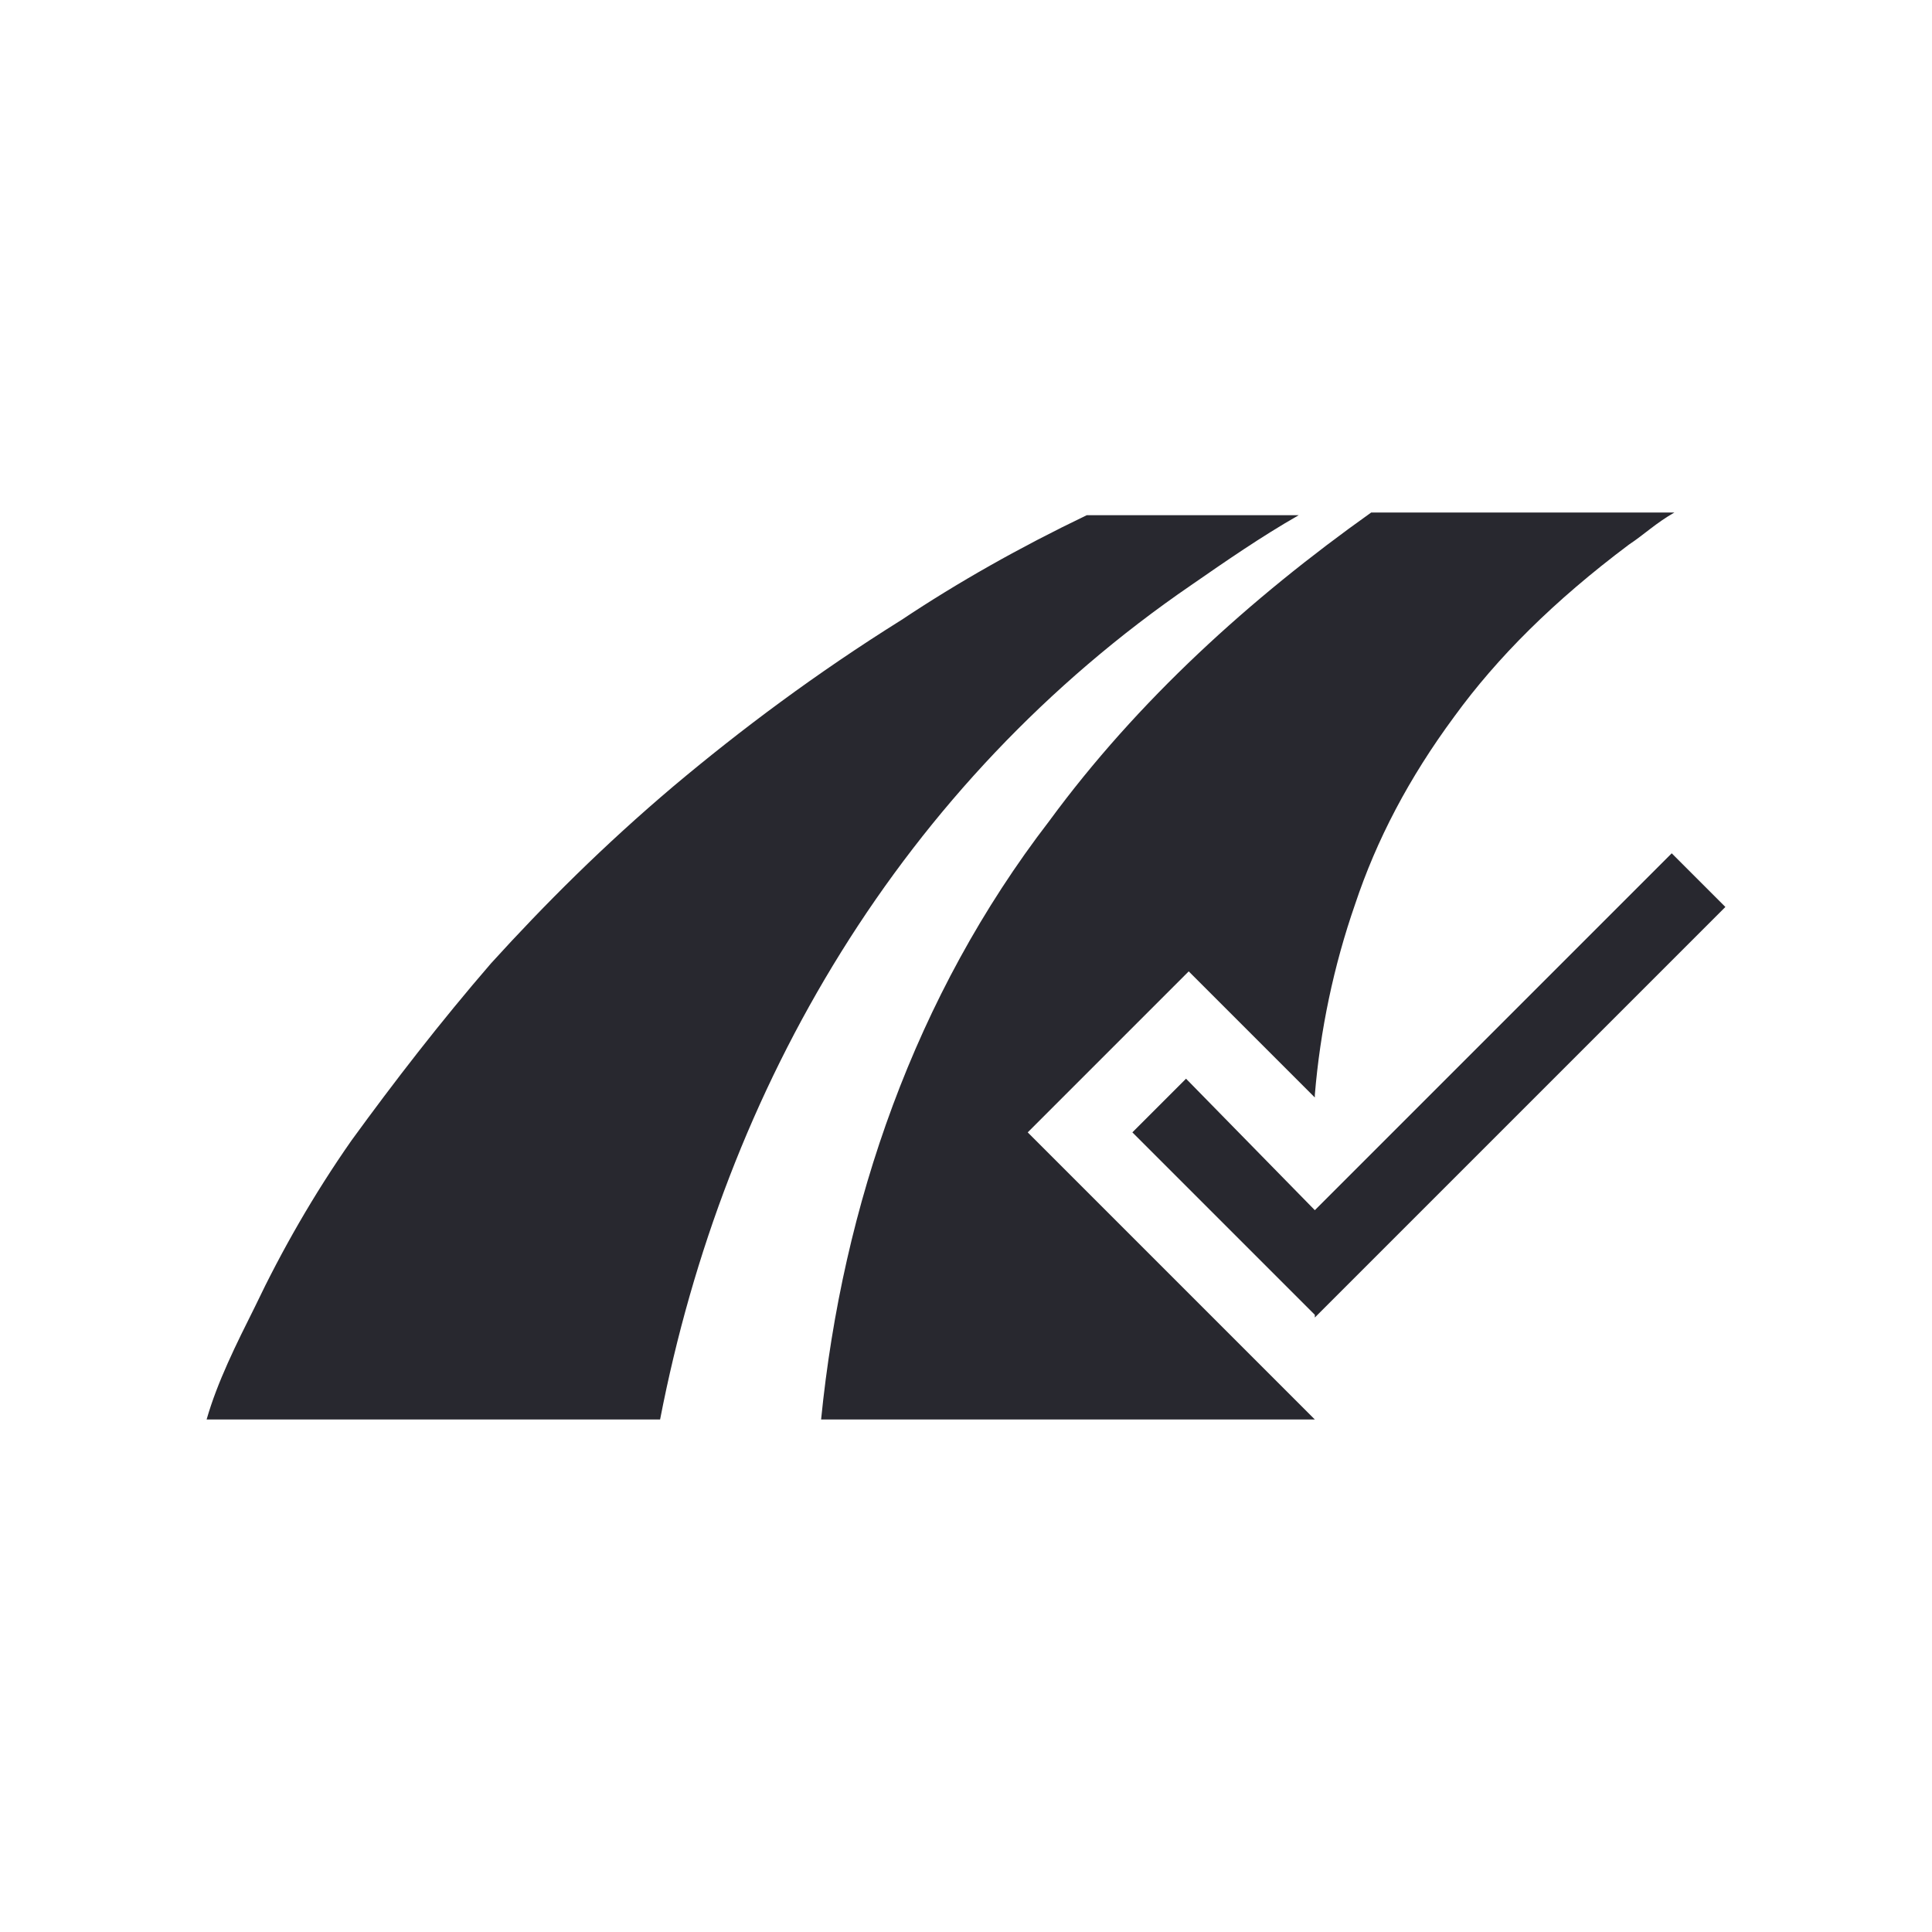
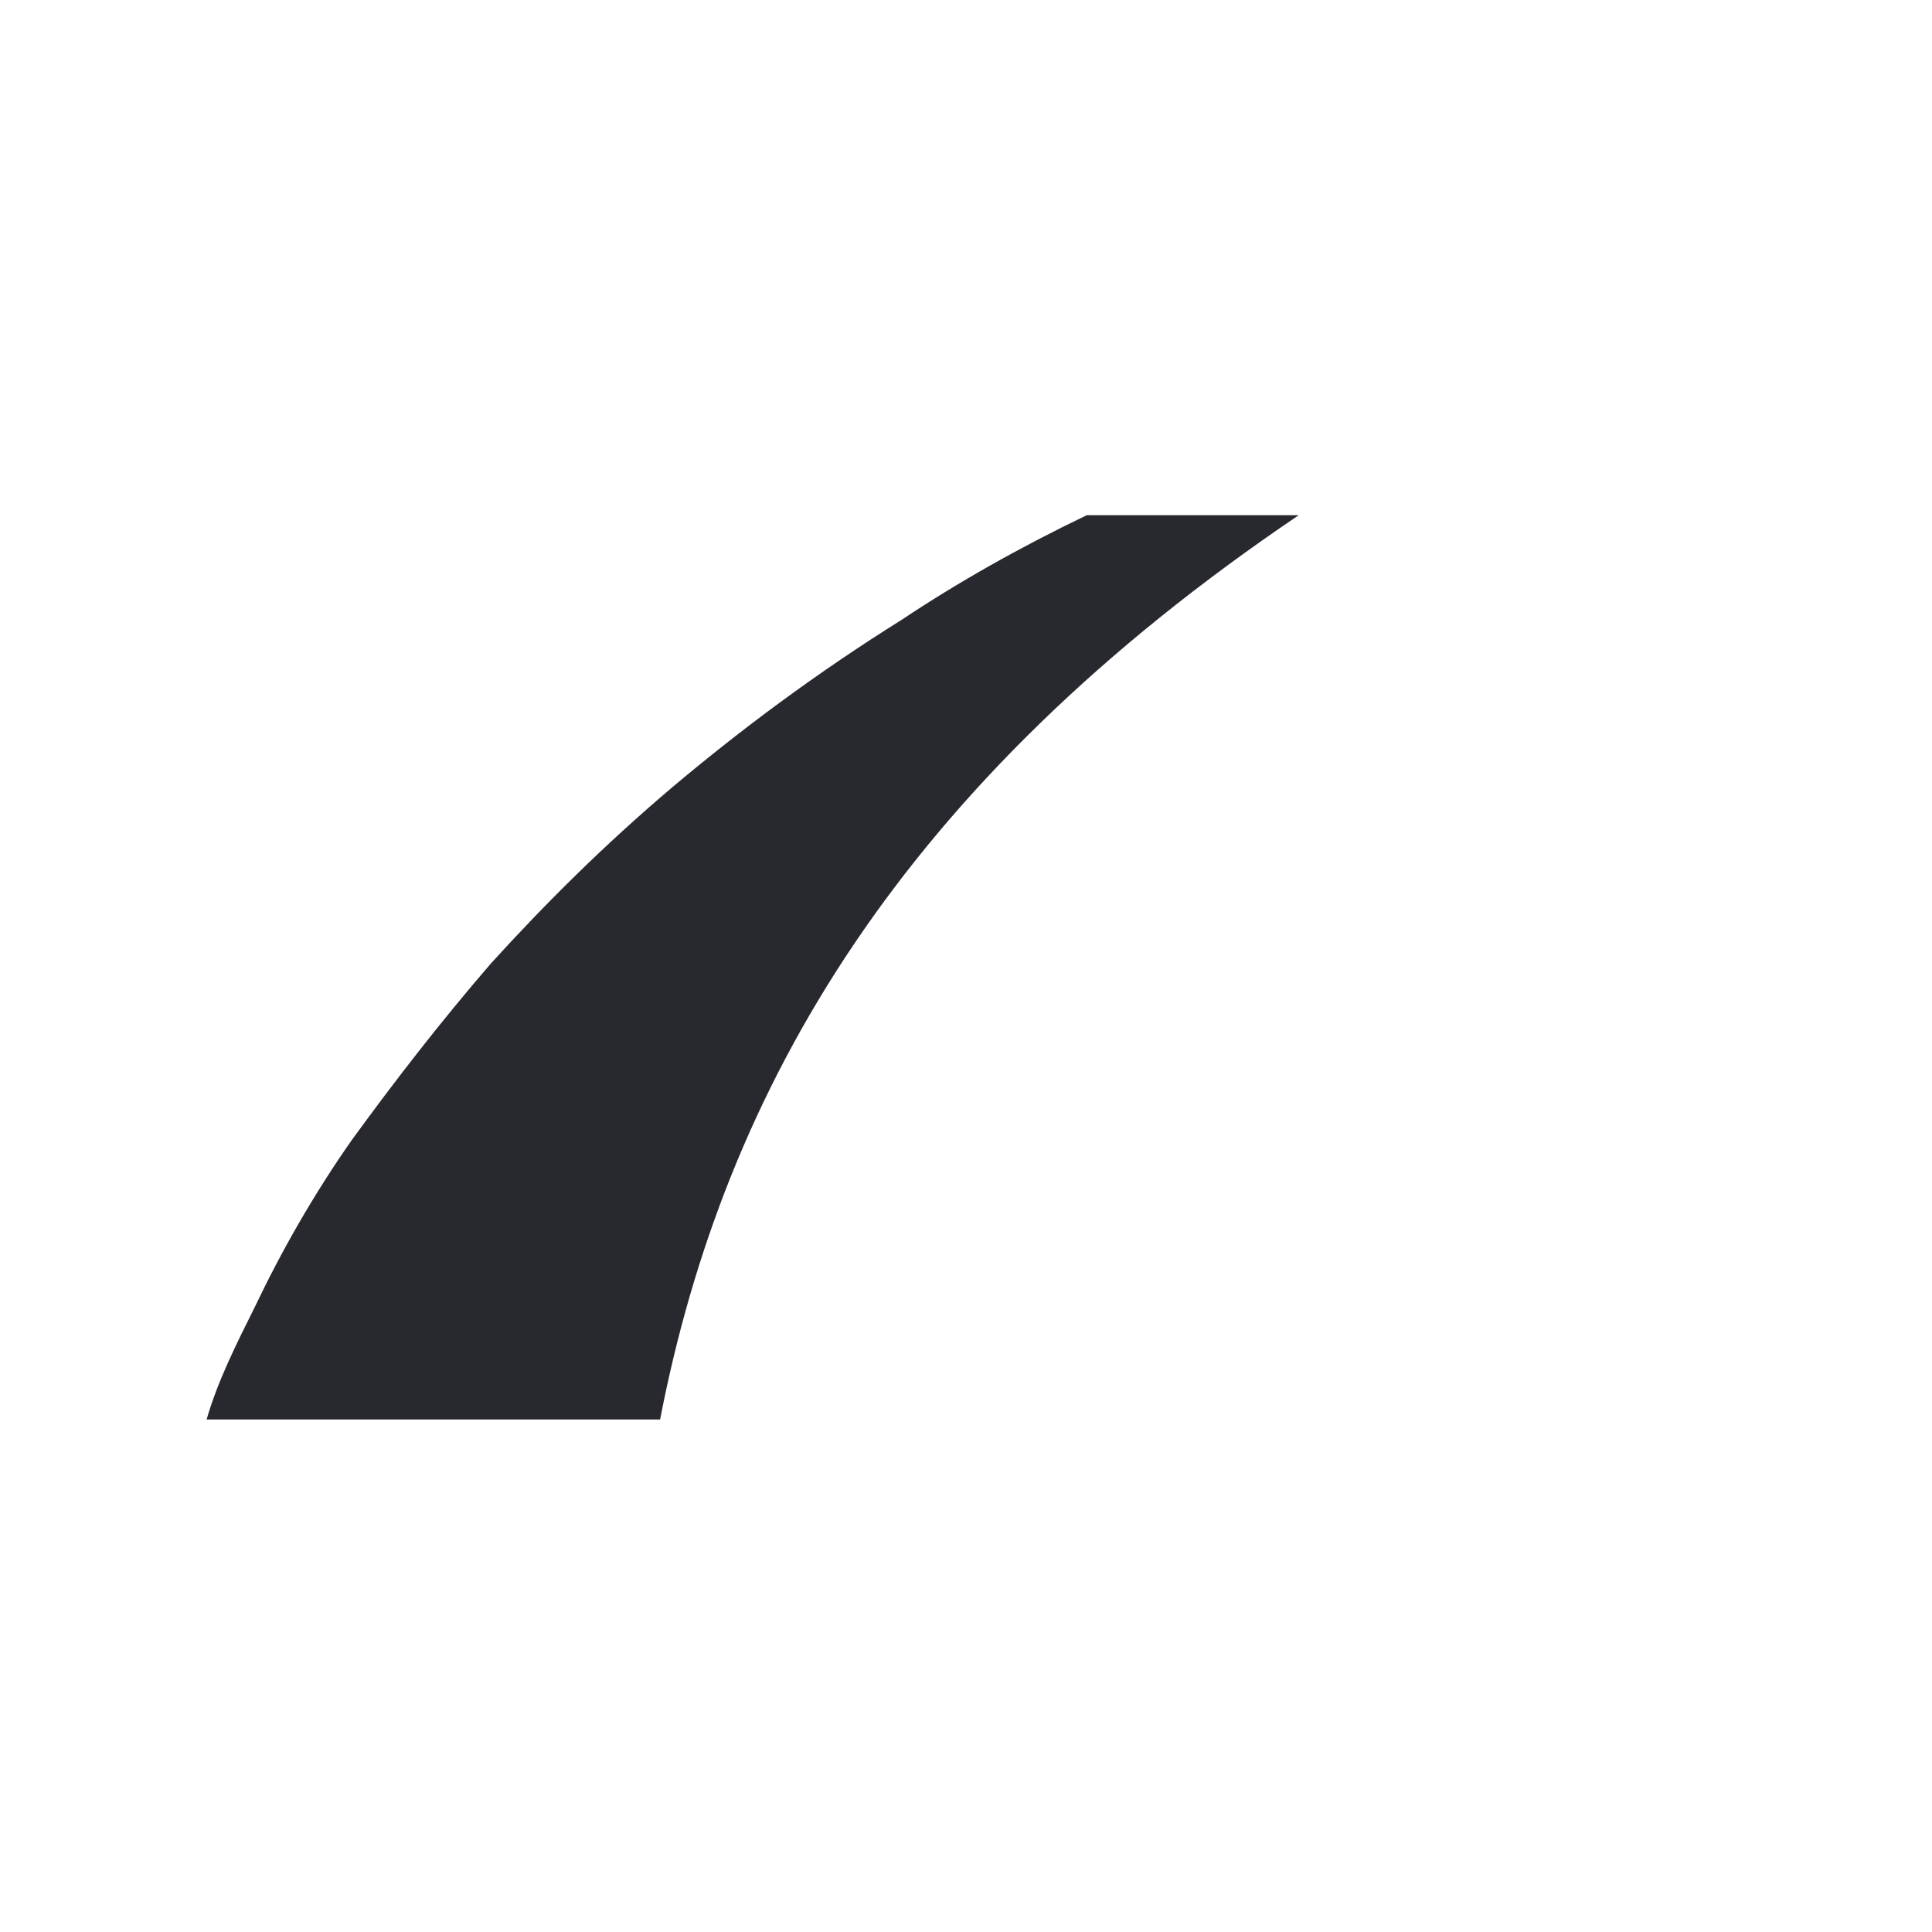
<svg xmlns="http://www.w3.org/2000/svg" version="1.1" id="Laag_1" x="0px" y="0px" viewBox="0 0 72 72" style="enable-background:new 0 0 72 72;" xml:space="preserve">
  <style type="text/css">
	.st0{fill:#28282f;}
</style>
  <g>
    <g>
-       <path class="st0" d="M24.6,52.9l-16.9,0c0.4-1.4,1.1-2.8,1.8-4.2c1-2.1,2.2-4.2,3.6-6.2c1.6-2.2,3.3-4.4,5.2-6.6    c2-2.2,4.2-4.4,6.8-6.6c2.5-2.1,5.3-4.2,8.5-6.2c2.1-1.4,4.4-2.7,6.9-3.9h7.9c-1.4,0.8-2.7,1.7-4,2.6C33.6,29.2,27,40.5,24.6,52.9    z" fill="#000000" />
-       <path class="st0" d="M62.4,19.1c-0.7,0.4-1.1,0.8-1.7,1.2c-2.8,2.1-4.9,4.2-6.5,6.4c-1.7,2.3-2.9,4.6-3.7,7    c-0.8,2.3-1.3,4.7-1.5,7.1v0.1l-4.7-4.7l-6,6L49,52.9h-5.5l-12.9,0c0.8-8,3.5-15.8,8.5-22.3c3.3-4.5,7.5-8.3,12-11.5H62.4z" fill="#000000" />
+       <path class="st0" d="M24.6,52.9l-16.9,0c0.4-1.4,1.1-2.8,1.8-4.2c1-2.1,2.2-4.2,3.6-6.2c1.6-2.2,3.3-4.4,5.2-6.6    c2-2.2,4.2-4.4,6.8-6.6c2.5-2.1,5.3-4.2,8.5-6.2c2.1-1.4,4.4-2.7,6.9-3.9h7.9C33.6,29.2,27,40.5,24.6,52.9    z" fill="#000000" />
    </g>
    <g>
-       <polygon class="st0" points="64.3,33.8 49,49.1 49,49 42.2,42.2 44.2,40.2 49,45.1 62.3,31.8   " fill="#000000" />
-     </g>
+       </g>
  </g>
</svg>